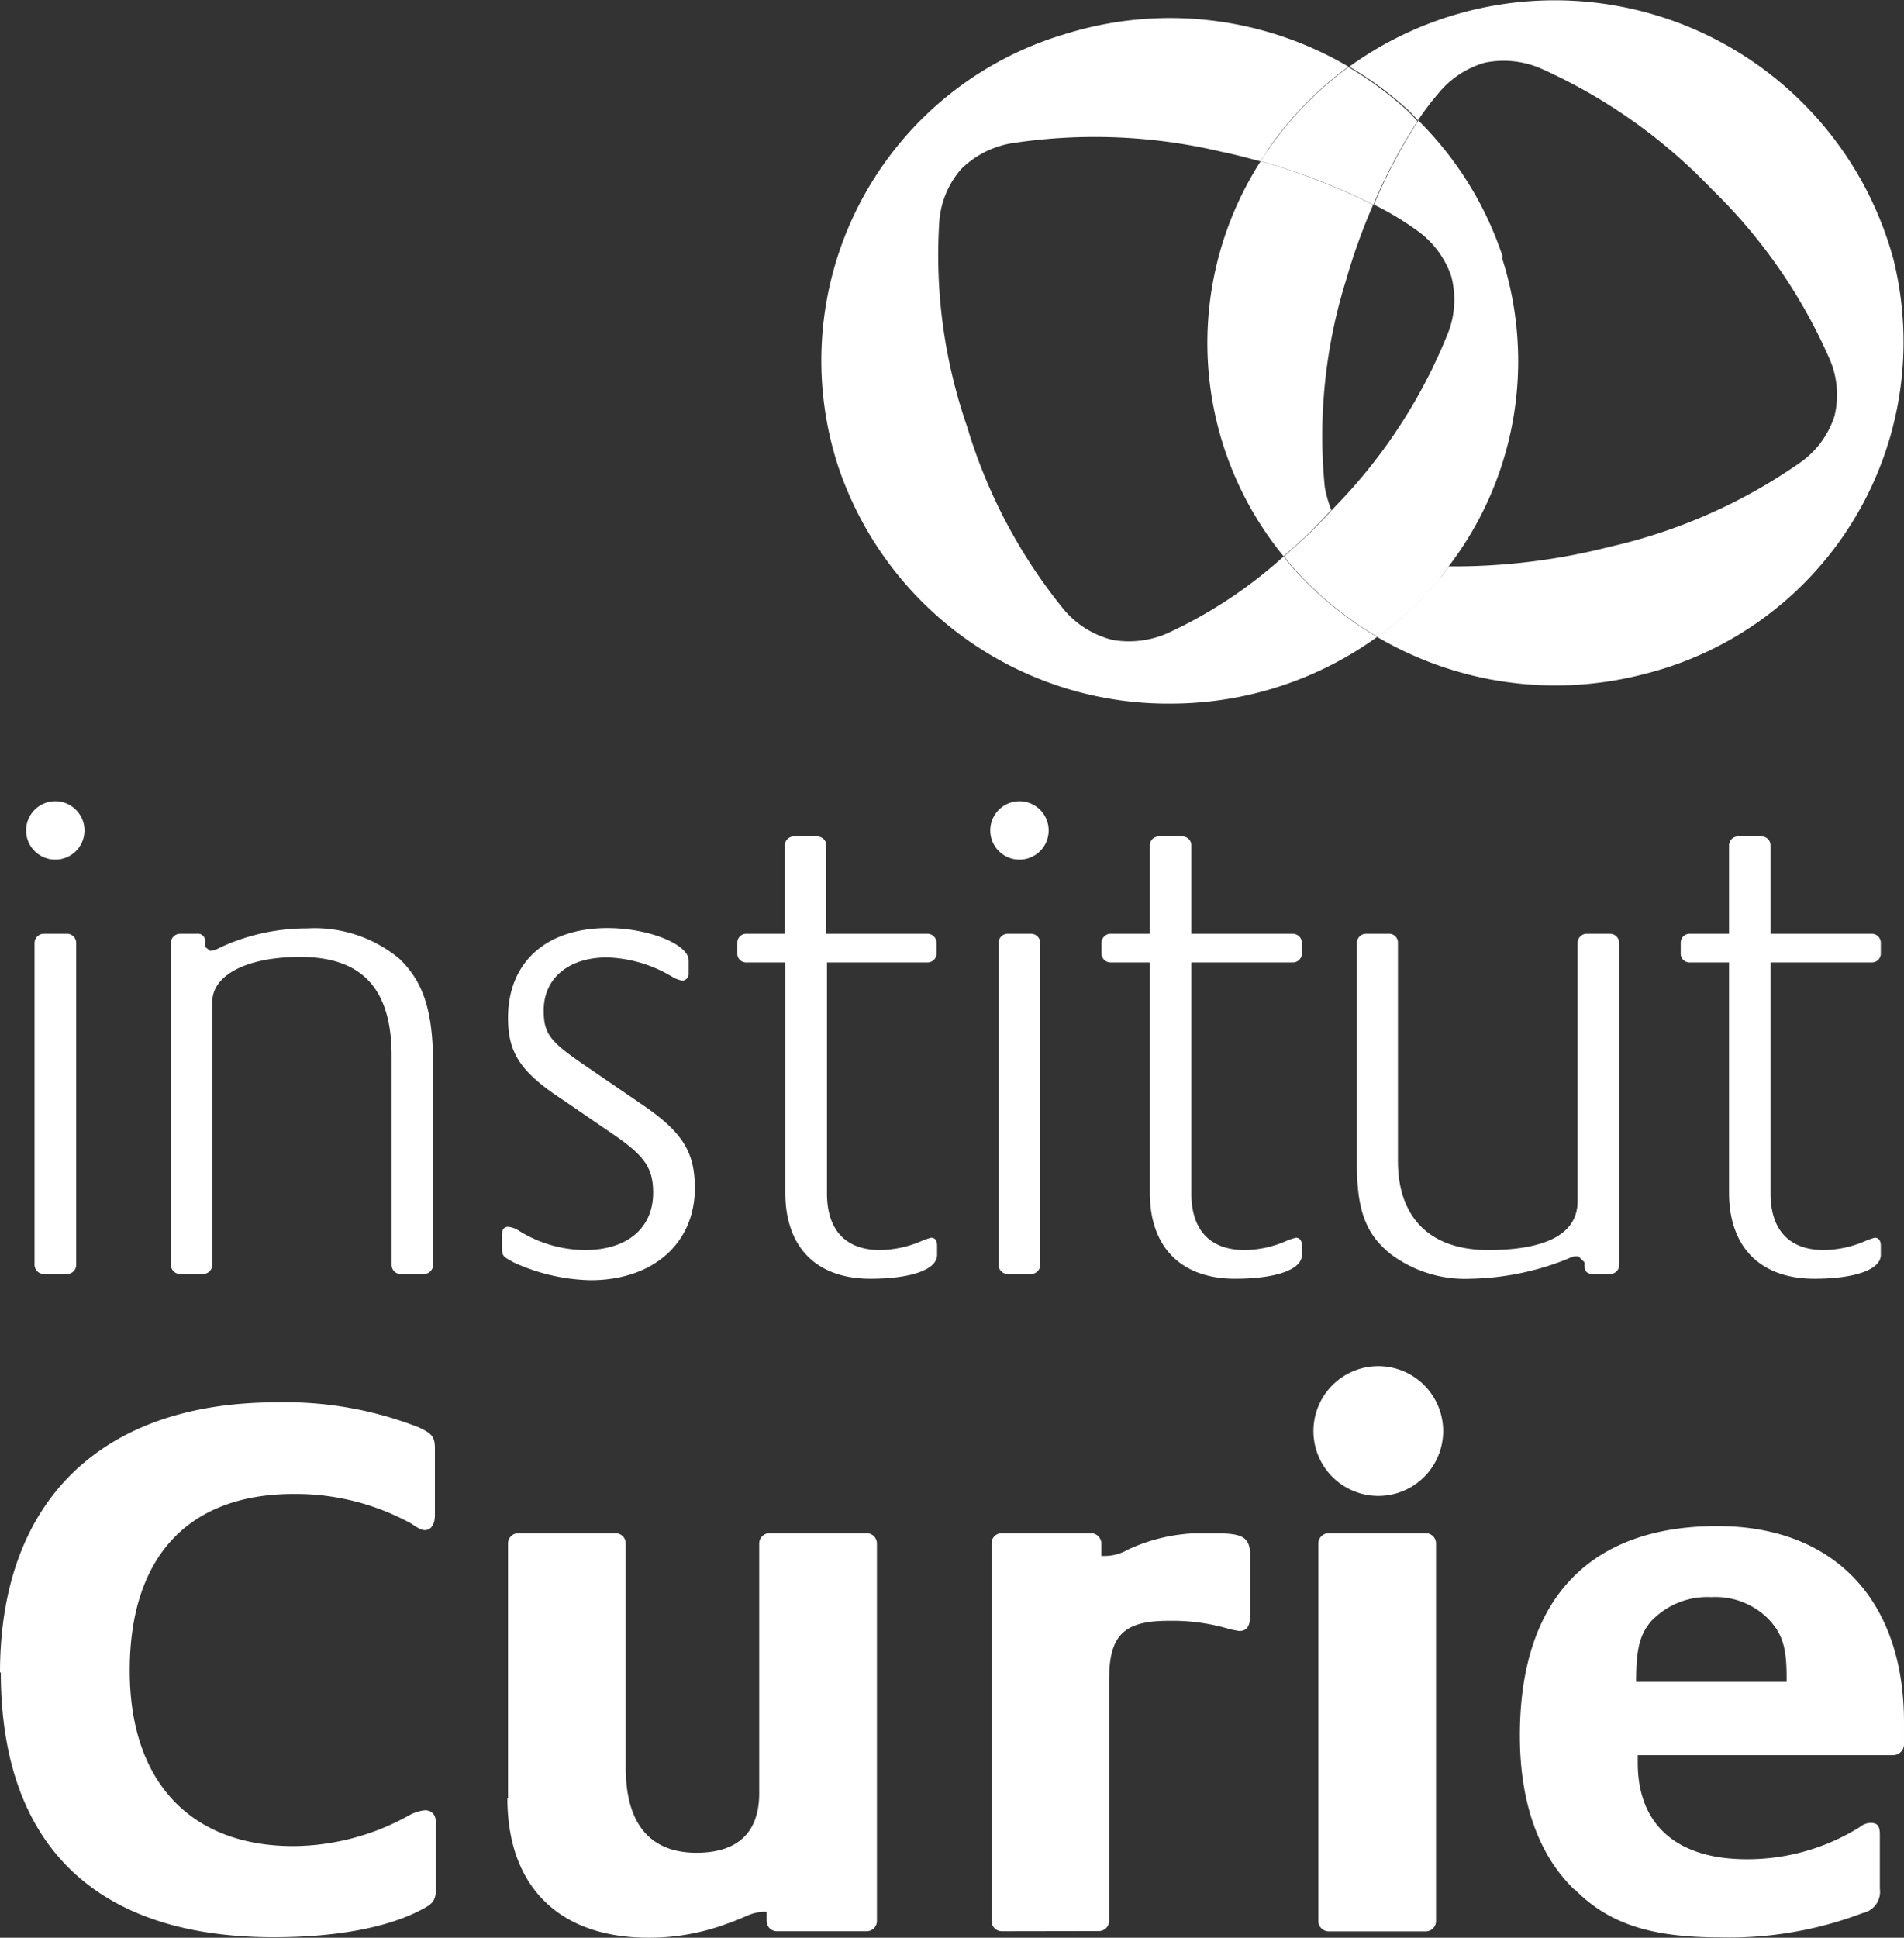
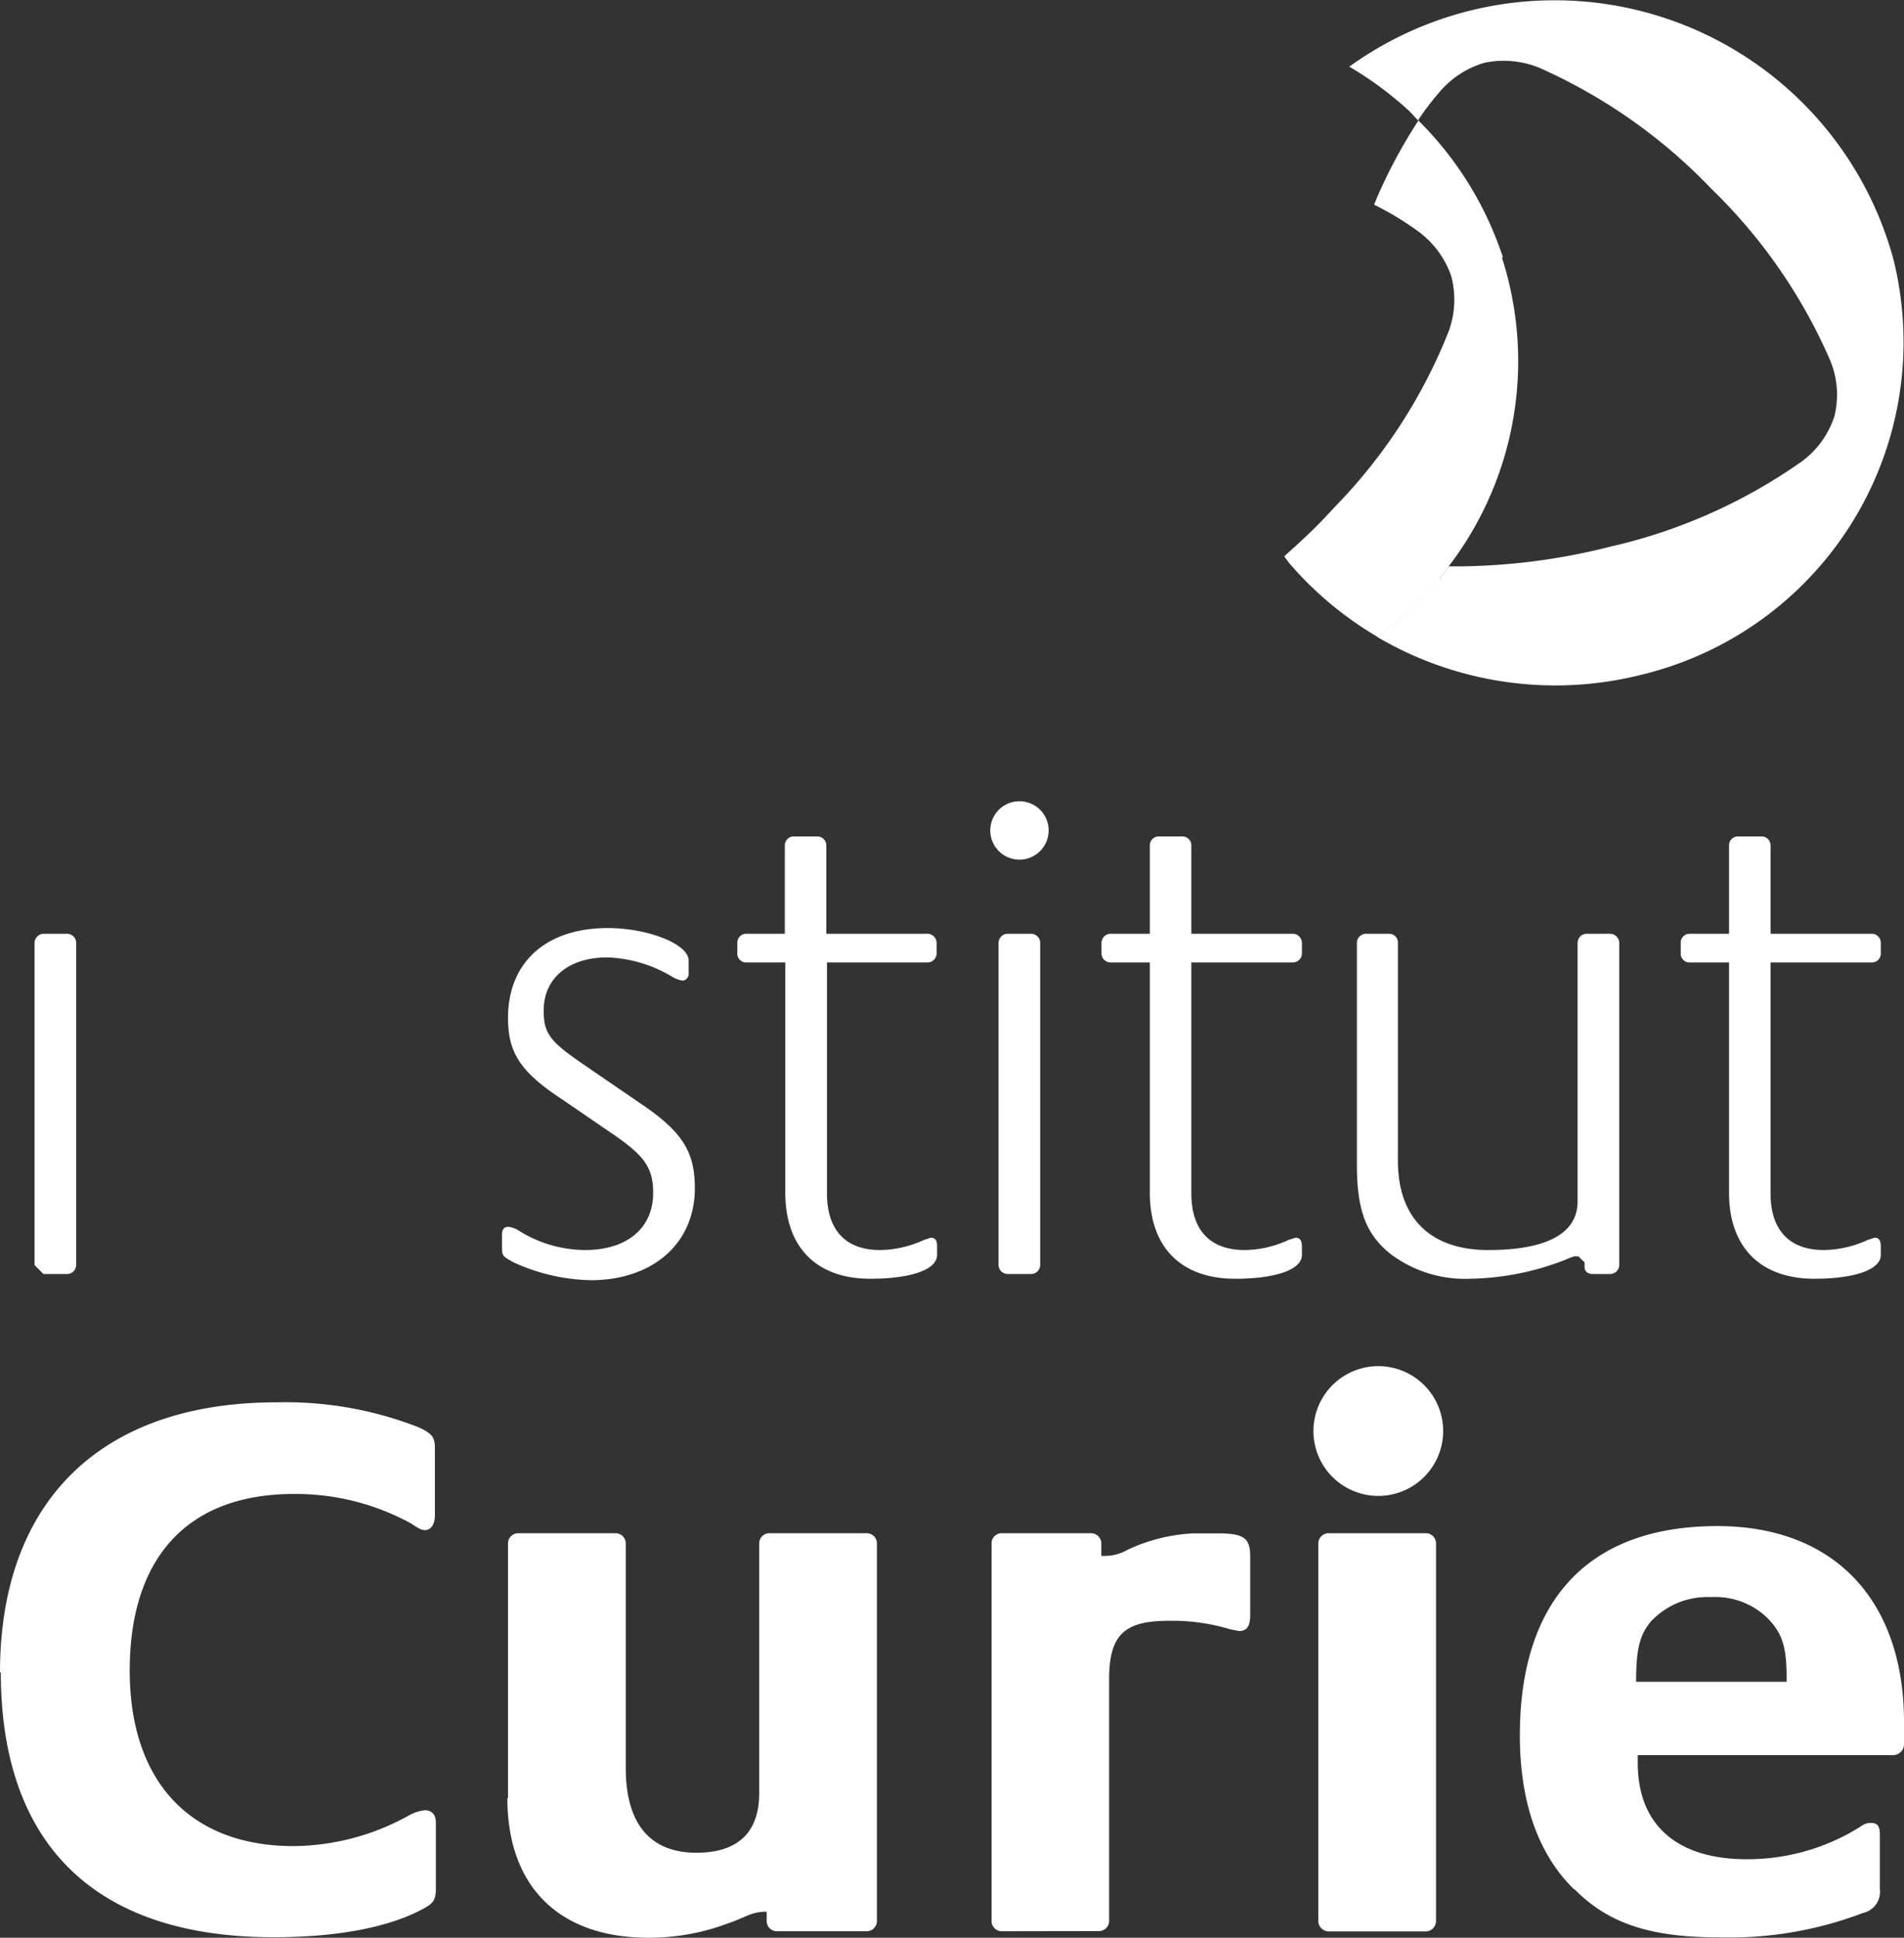
<svg xmlns="http://www.w3.org/2000/svg" xmlns:ns1="http://sodipodi.sourceforge.net/DTD/sodipodi-0.dtd" xmlns:ns2="http://www.inkscape.org/namespaces/inkscape" id="Layer_1" data-name="Layer 1" viewBox="0 0 117.42 119.47" version="1.1" ns1:docname="curie_white.svg" ns2:version="1.2 (dc2aeda, 2022-05-15)">
  <rect x="0" y="0" width="117.42" height="119.47" fill="#333333" stroke="none" />
  <defs id="defs2854" />
  <ns1:namedview id="namedview2852" pagecolor="#ffffff" bordercolor="#000000" borderopacity="0.25" ns2:showpageshadow="2" ns2:pageopacity="0.0" ns2:pagecheckerboard="0" ns2:deskcolor="#d1d1d1" showgrid="false" ns2:zoom="5.7838788" ns2:cx="58.697634" ns2:cy="59.735" ns2:window-width="1440" ns2:window-height="872" ns2:window-x="0" ns2:window-y="0" ns2:window-maximized="0" ns2:current-layer="Layer_1" />
  <title id="title2805">LogoCurie</title>
  <path d="M88.77,35.7h0c.21-.25.39-.52.59-.78H89.2a18,18,0,0,1-2.9-.27,5.72,5.72,0,0,1-3.14-1.49,4.16,4.16,0,0,1-.72-1,7.25,7.25,0,0,1-.3-.71h0c-.29.31-.58.62-.87.91-.67.67-1.35,1.3-2,1.87l-.07.07c.12.16.23.33.36.48a21.54,21.54,0,0,0,5.4,4.49h0a21.72,21.72,0,0,0,3.84-3.57" style="fill:#ffffff" id="path2807" />
-   <path d="M78.16,9.27c-.15.22-.27.46-.42.68l.2.05a38.31,38.31,0,0,1,5.85,2.18l.91.45v0c.09-.2.17-.43.26-.62a31.61,31.61,0,0,1,2.44-4.5l0-.06h0c-.2-.2-.37-.41-.57-.6a21.6,21.6,0,0,0-3.67-2.71h0a21.33,21.33,0,0,0-5,5.16" style="fill:#ffffff" id="path2809" />
  <path d="M116.75,15.92A21.65,21.65,0,0,0,83.21,4.11a21.6,21.6,0,0,1,3.67,2.71c.2.19.37.4.57.6A15.66,15.66,0,0,1,88.67,5.8a5.76,5.76,0,0,1,2.88-1.93A5.8,5.8,0,0,1,95,4.21a33.44,33.44,0,0,1,10.57,7.46,33,33,0,0,1,7.31,10.58,5.53,5.53,0,0,1,.25,3.41,5.61,5.61,0,0,1-2,2.78,33.27,33.27,0,0,1-11.85,5.27,38.92,38.92,0,0,1-9.92,1.21c-.2.26-.38.53-.59.78h0a21.35,21.35,0,0,1-3.84,3.57,21.69,21.69,0,0,0,16.3,2.33,21.1,21.1,0,0,0,15.52-25.68" style="fill:#ffffff" id="path2811" />
-   <path d="M83,17.31a37.54,37.54,0,0,1,1.68-4.68l-.91-.45A39.82,39.82,0,0,0,77.94,10l-.2-.05h0A20.75,20.75,0,0,0,79.16,34.3h0l.07-.07c.67-.57,1.35-1.2,2-1.87.29-.29.58-.6.87-.91a7.78,7.78,0,0,1-.4-1.41A32.25,32.25,0,0,1,83,17.31" style="fill:#ffffff" id="path2813" />
  <path d="M92.68,15.85a21.15,21.15,0,0,0-5.23-8.44h0l0,.06A31.61,31.61,0,0,0,85,12c-.09.19-.17.42-.26.62v0a18.38,18.38,0,0,1,2.66,1.6A5.76,5.76,0,0,1,89.49,17a5.65,5.65,0,0,1-.15,3.43,32.72,32.72,0,0,1-7,10.8l-.25.27h0c.1.26.2.51.3.71a4.16,4.16,0,0,0,.72,1,5.8,5.8,0,0,0,3.14,1.49,18,18,0,0,0,2.9.27h.15a20.82,20.82,0,0,0,3.33-19.07" style="fill:#ffffff" id="path2815" />
-   <path d="M79.53,34.78c-.13-.15-.24-.32-.36-.48h0A28.27,28.27,0,0,1,72.09,39a5.92,5.92,0,0,1-3.45.46,5.74,5.74,0,0,1-3-1.84,32.64,32.64,0,0,1-6-11.32A32.25,32.25,0,0,1,57.93,13.6a5.57,5.57,0,0,1,1.33-3.16,5.8,5.8,0,0,1,3.08-1.6,33.92,33.92,0,0,1,13,.52c.83.17,1.62.38,2.4.59h0c.15-.22.27-.46.42-.68a21.32,21.32,0,0,1,5-5.16h0a21.7,21.7,0,0,0-17.51-2,21,21,0,0,0-14,26.52A21.45,21.45,0,0,0,72.21,43.38a21.78,21.78,0,0,0,12.72-4.11h0a21.54,21.54,0,0,1-5.4-4.49" style="fill:#ffffff" id="path2817" />
-   <path d="M10.54,78V58.12a.57.57,0,0,1,.55-.55h1.05a.45.45,0,0,1,.51.51v.3l.32.25.34-.08.46-.22a12.68,12.68,0,0,1,5.17-1.09,8.16,8.16,0,0,1,5.71,1.89c1.48,1.43,2.06,3.24,2.06,6.56V78a.57.57,0,0,1-.58.55H24.69a.56.56,0,0,1-.54-.55V65.1c0-4.12-1.8-6.1-5.64-6.1-3.26,0-5.42,1.1-5.42,2.78V78a.57.57,0,0,1-.58.55H11.09a.57.57,0,0,1-.55-.55" style="fill:#ffffff" id="path2819" />
  <path d="M37.69,69.85l-2.92-2c-2.64-1.72-3.44-2.9-3.44-5.09,0-3.44,2.36-5.54,6.14-5.54,2.53,0,5,1,5,2V60a.42.42,0,0,1-.37.46,1.73,1.73,0,0,1-.68-.26l-.3-.17a8.26,8.26,0,0,0-3.68-1c-2.35,0-3.91,1.26-3.91,3.27,0,1.4.37,1.9,2.4,3.29L39.45,68c2.64,1.77,3.4,3,3.4,5.26,0,3.39-2.57,5.67-6.43,5.67a11.94,11.94,0,0,1-4.75-1.1l-.21-.12c-.46-.25-.5-.34-.5-.8V76.1c0-.29.13-.46.37-.46a1.47,1.47,0,0,1,.64.22,7.78,7.78,0,0,0,4.1,1.21c2.61,0,4.21-1.35,4.21-3.53,0-1.56-.55-2.31-2.59-3.69" style="fill:#ffffff" id="path2821" />
  <path d="M51,59.34V73.58c0,2.28,1.17,3.49,3.27,3.49A6.68,6.68,0,0,0,57,76.44l.41-.13c.26,0,.38.17.38.51v.55c0,.92-1.63,1.47-4.12,1.47-3.32,0-5.24-1.94-5.24-5.3V59.34H46a.54.54,0,0,1-.53-.55v-.66a.55.55,0,0,1,.53-.56H48.4V52.12a.55.55,0,0,1,.54-.55h1.45a.56.56,0,0,1,.57.55v5.45h6.26a.57.57,0,0,1,.54.56v.66a.56.56,0,0,1-.54.55Z" style="fill:#ffffff" id="path2823" />
  <path d="M61.58,78V58.12a.57.57,0,0,1,.55-.55h1.44a.57.57,0,0,1,.58.55V78a.57.57,0,0,1-.58.55H62.13a.57.57,0,0,1-.55-.55" style="fill:#ffffff" id="path2825" />
-   <path d="M2.13,78V58.12a.58.58,0,0,1,.55-.55H4.12a.57.57,0,0,1,.58.55V78a.57.57,0,0,1-.58.55H2.68A.58.58,0,0,1,2.13,78" style="fill:#ffffff" id="path2827" />
+   <path d="M2.13,78V58.12a.58.58,0,0,1,.55-.55H4.12a.57.57,0,0,1,.58.55V78a.57.57,0,0,1-.58.55H2.68" style="fill:#ffffff" id="path2827" />
  <path d="M73.47,59.34V73.58c0,2.28,1.17,3.49,3.29,3.49a6.56,6.56,0,0,0,2.72-.63l.43-.13c.24,0,.38.17.38.51v.55c0,.92-1.64,1.47-4.12,1.47-3.33,0-5.26-1.94-5.26-5.3V59.34H68.48a.56.56,0,0,1-.55-.55v-.66a.57.57,0,0,1,.55-.56h2.43V52.12a.55.55,0,0,1,.55-.55h1.47a.55.55,0,0,1,.54.55v5.45h6.26a.57.57,0,0,1,.56.56v.66a.56.56,0,0,1-.56.55Z" style="fill:#ffffff" id="path2829" />
  <path d="M86.21,58.13V71.57c0,3.53,2,5.5,5.57,5.5s5.51-1,5.51-3V58.13a.57.57,0,0,1,.55-.56h1.42a.58.58,0,0,1,.6.56V78a.57.57,0,0,1-.6.55h-1c-.38,0-.54-.17-.54-.47v-.25l-.38-.37-.25,0-.25.08-.3.13a16.79,16.79,0,0,1-5.85,1.17,7.64,7.64,0,0,1-4.9-1.5c-1.56-1.23-2.11-2.73-2.11-5.55V58.13a.57.57,0,0,1,.55-.56h1.43a.54.54,0,0,1,.55.56" style="fill:#ffffff" id="path2831" />
  <path d="M109.19,59.34V73.58c0,2.28,1.18,3.49,3.28,3.49a6.64,6.64,0,0,0,2.73-.63l.41-.13c.25,0,.38.17.38.51v.55c0,.92-1.64,1.47-4.1,1.47-3.32,0-5.26-1.94-5.26-5.3V59.34h-2.45a.54.54,0,0,1-.53-.55v-.66a.55.55,0,0,1,.53-.56h2.45V52.12a.55.55,0,0,1,.55-.55h1.46a.55.55,0,0,1,.55.55v5.45h6.26a.56.56,0,0,1,.54.56v.66a.55.55,0,0,1-.54.55Z" style="fill:#ffffff" id="path2833" />
  <path d="M0,103.13C0,92.54,6.24,86.46,17.06,86.46A22.61,22.61,0,0,1,25.82,88c.81.38,1,.58,1,1.3v4.12c0,.57-.24.92-.63.92-.18,0-.38-.1-.82-.4a14.8,14.8,0,0,0-7.25-1.83C11.6,92.11,8,96,8,103c0,6.82,3.72,10.82,10.1,10.82a14.83,14.83,0,0,0,7.1-1.88,2.57,2.57,0,0,1,1-.33c.44,0,.68.28.68.77v4.06c0,.68-.15.92-.81,1.26-2.14,1.16-5.38,1.74-9.2,1.74-11,0-16.82-5.71-16.82-16.34" style="fill:#ffffff" id="path2835" />
  <path d="M31.33,110.86V95.15a.63.63,0,0,1,.63-.62h6a.63.63,0,0,1,.63.62V109c0,3.44,1.5,5.23,4.36,5.23,2.56,0,3.87-1.26,3.87-3.67V95.15a.63.63,0,0,1,.63-.62h6a.63.63,0,0,1,.63.62v23.29a.63.63,0,0,1-.63.63H47.9a.63.63,0,0,1-.62-.63v-.57h-.2a2.86,2.86,0,0,0-1,.24c-.68.3-1.07.44-1.2.48a13.72,13.72,0,0,1-4.89.88c-5.51,0-8.7-3.15-8.7-8.61" style="fill:#ffffff" id="path2837" />
  <path d="M61.77,119.07a.63.63,0,0,1-.62-.63V95.15a.62.62,0,0,1,.62-.62h5.52a.64.64,0,0,1,.63.62v.78h.14a2.86,2.86,0,0,0,1.5-.39,10.81,10.81,0,0,1,4-1l1.26,0h.28c1.59,0,2,.28,2,1.4v3.62c0,.68-.19,1-.68,1l-.53-.1a12.32,12.32,0,0,0-3.81-.53c-2.76,0-3.68.87-3.68,3.62v14.88a.63.63,0,0,1-.63.63Z" style="fill:#ffffff" id="path2839" />
  <path d="M81.94,119.08a.65.65,0,0,1-.64-.63V95.15a.64.64,0,0,1,.64-.62h6a.63.63,0,0,1,.62.62v23.3a.64.64,0,0,1-.62.63Z" style="fill:#ffffff" id="path2841" />
  <path d="M97.11,116.52c-2.22-2.13-3.38-5.37-3.38-9.52,0-8.36,4.25-12.91,12.18-12.91,7.19,0,11.51,4.55,11.51,12.09v1.39a.67.67,0,0,1-.64.64H101v.48c0,3.82,2.41,5.94,6.72,5.94a13.07,13.07,0,0,0,7-2,1.06,1.06,0,0,1,.63-.24c.44,0,.58.19.58.72v3.34a1.34,1.34,0,0,1-1.06,1.5,23.13,23.13,0,0,1-8.8,1.5c-4.26,0-6.87-.83-9-3m4.83-16.58c-.78.87-1,1.78-1,3.82h9.28v-.3c0-1.88-.28-2.7-1.17-3.62a4.6,4.6,0,0,0-3.47-1.3,4.77,4.77,0,0,0-3.63,1.4" style="fill:#ffffff" id="path2843" />
  <path d="M81,88.23a4,4,0,1,1,4,4,4,4,0,0,1-4-4" style="fill:#ffffff" id="path2845" />
-   <path d="M1.61,51.2A1.8,1.8,0,1,1,3.41,53a1.8,1.8,0,0,1-1.8-1.8" style="fill:#ffffff" id="path2847" />
  <path d="M61.07,51.2a1.8,1.8,0,1,1,1.8,1.8,1.8,1.8,0,0,1-1.8-1.8" style="fill:#ffffff" id="path2849" />
</svg>